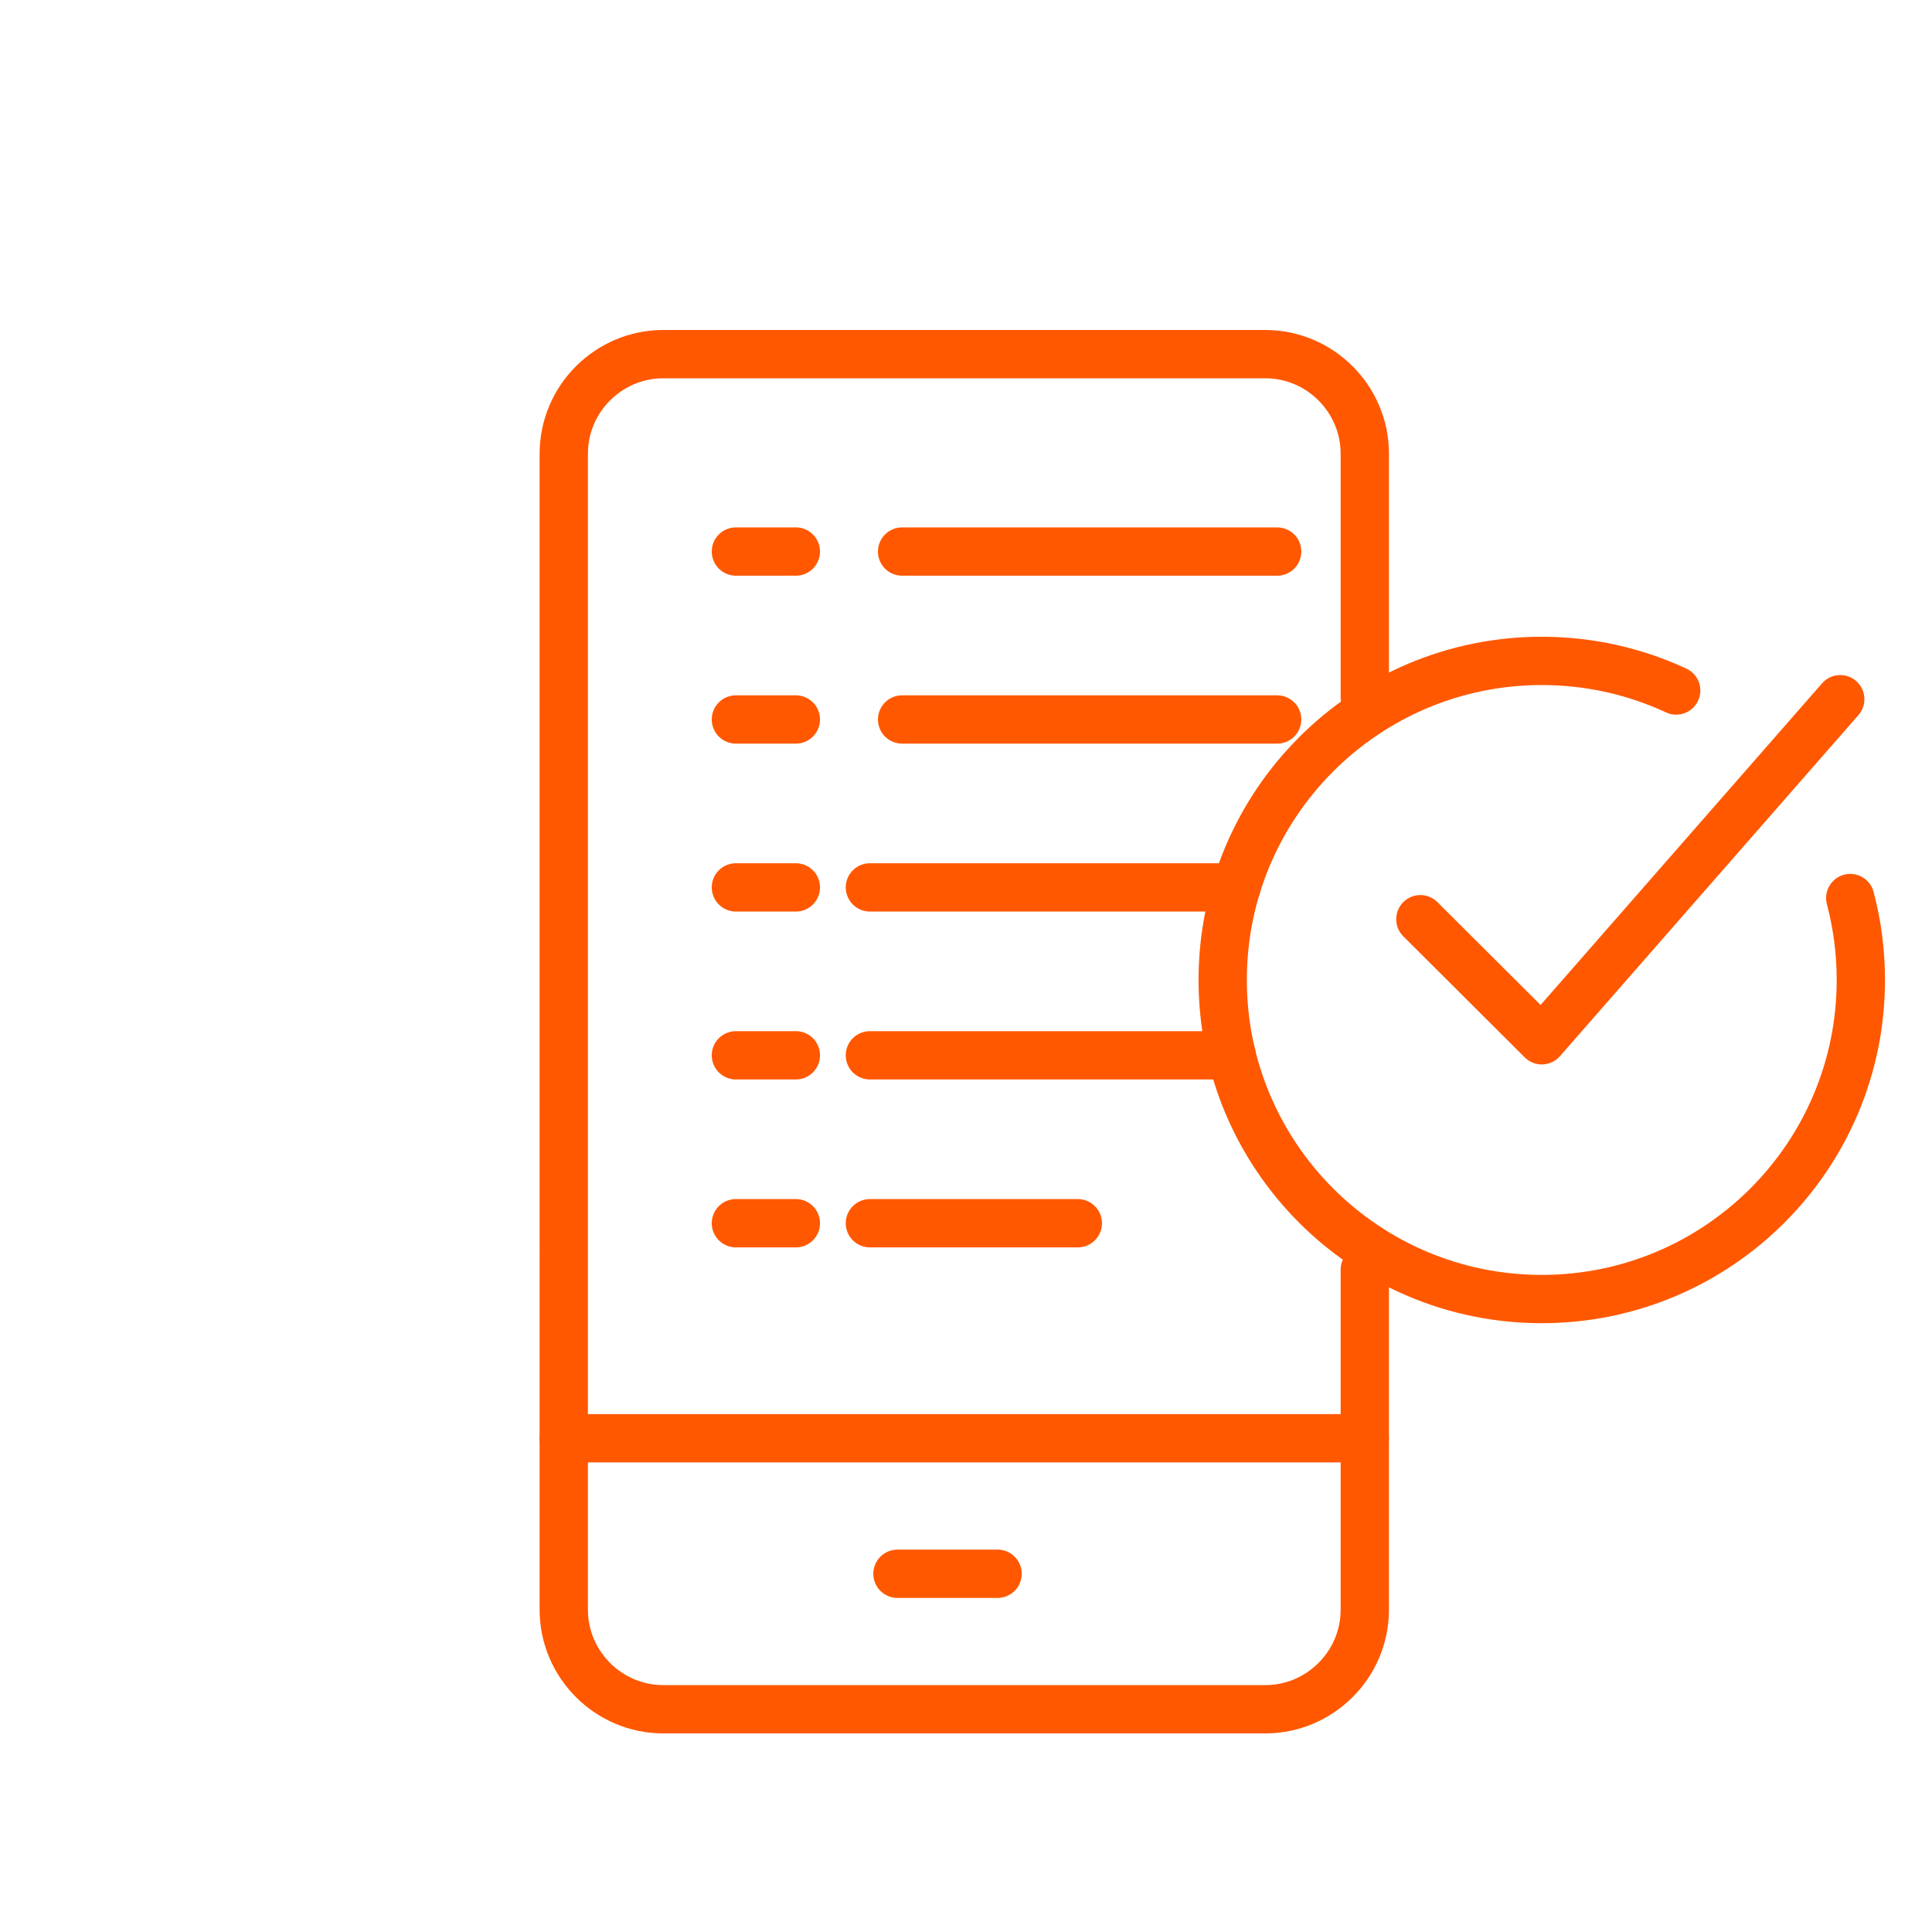
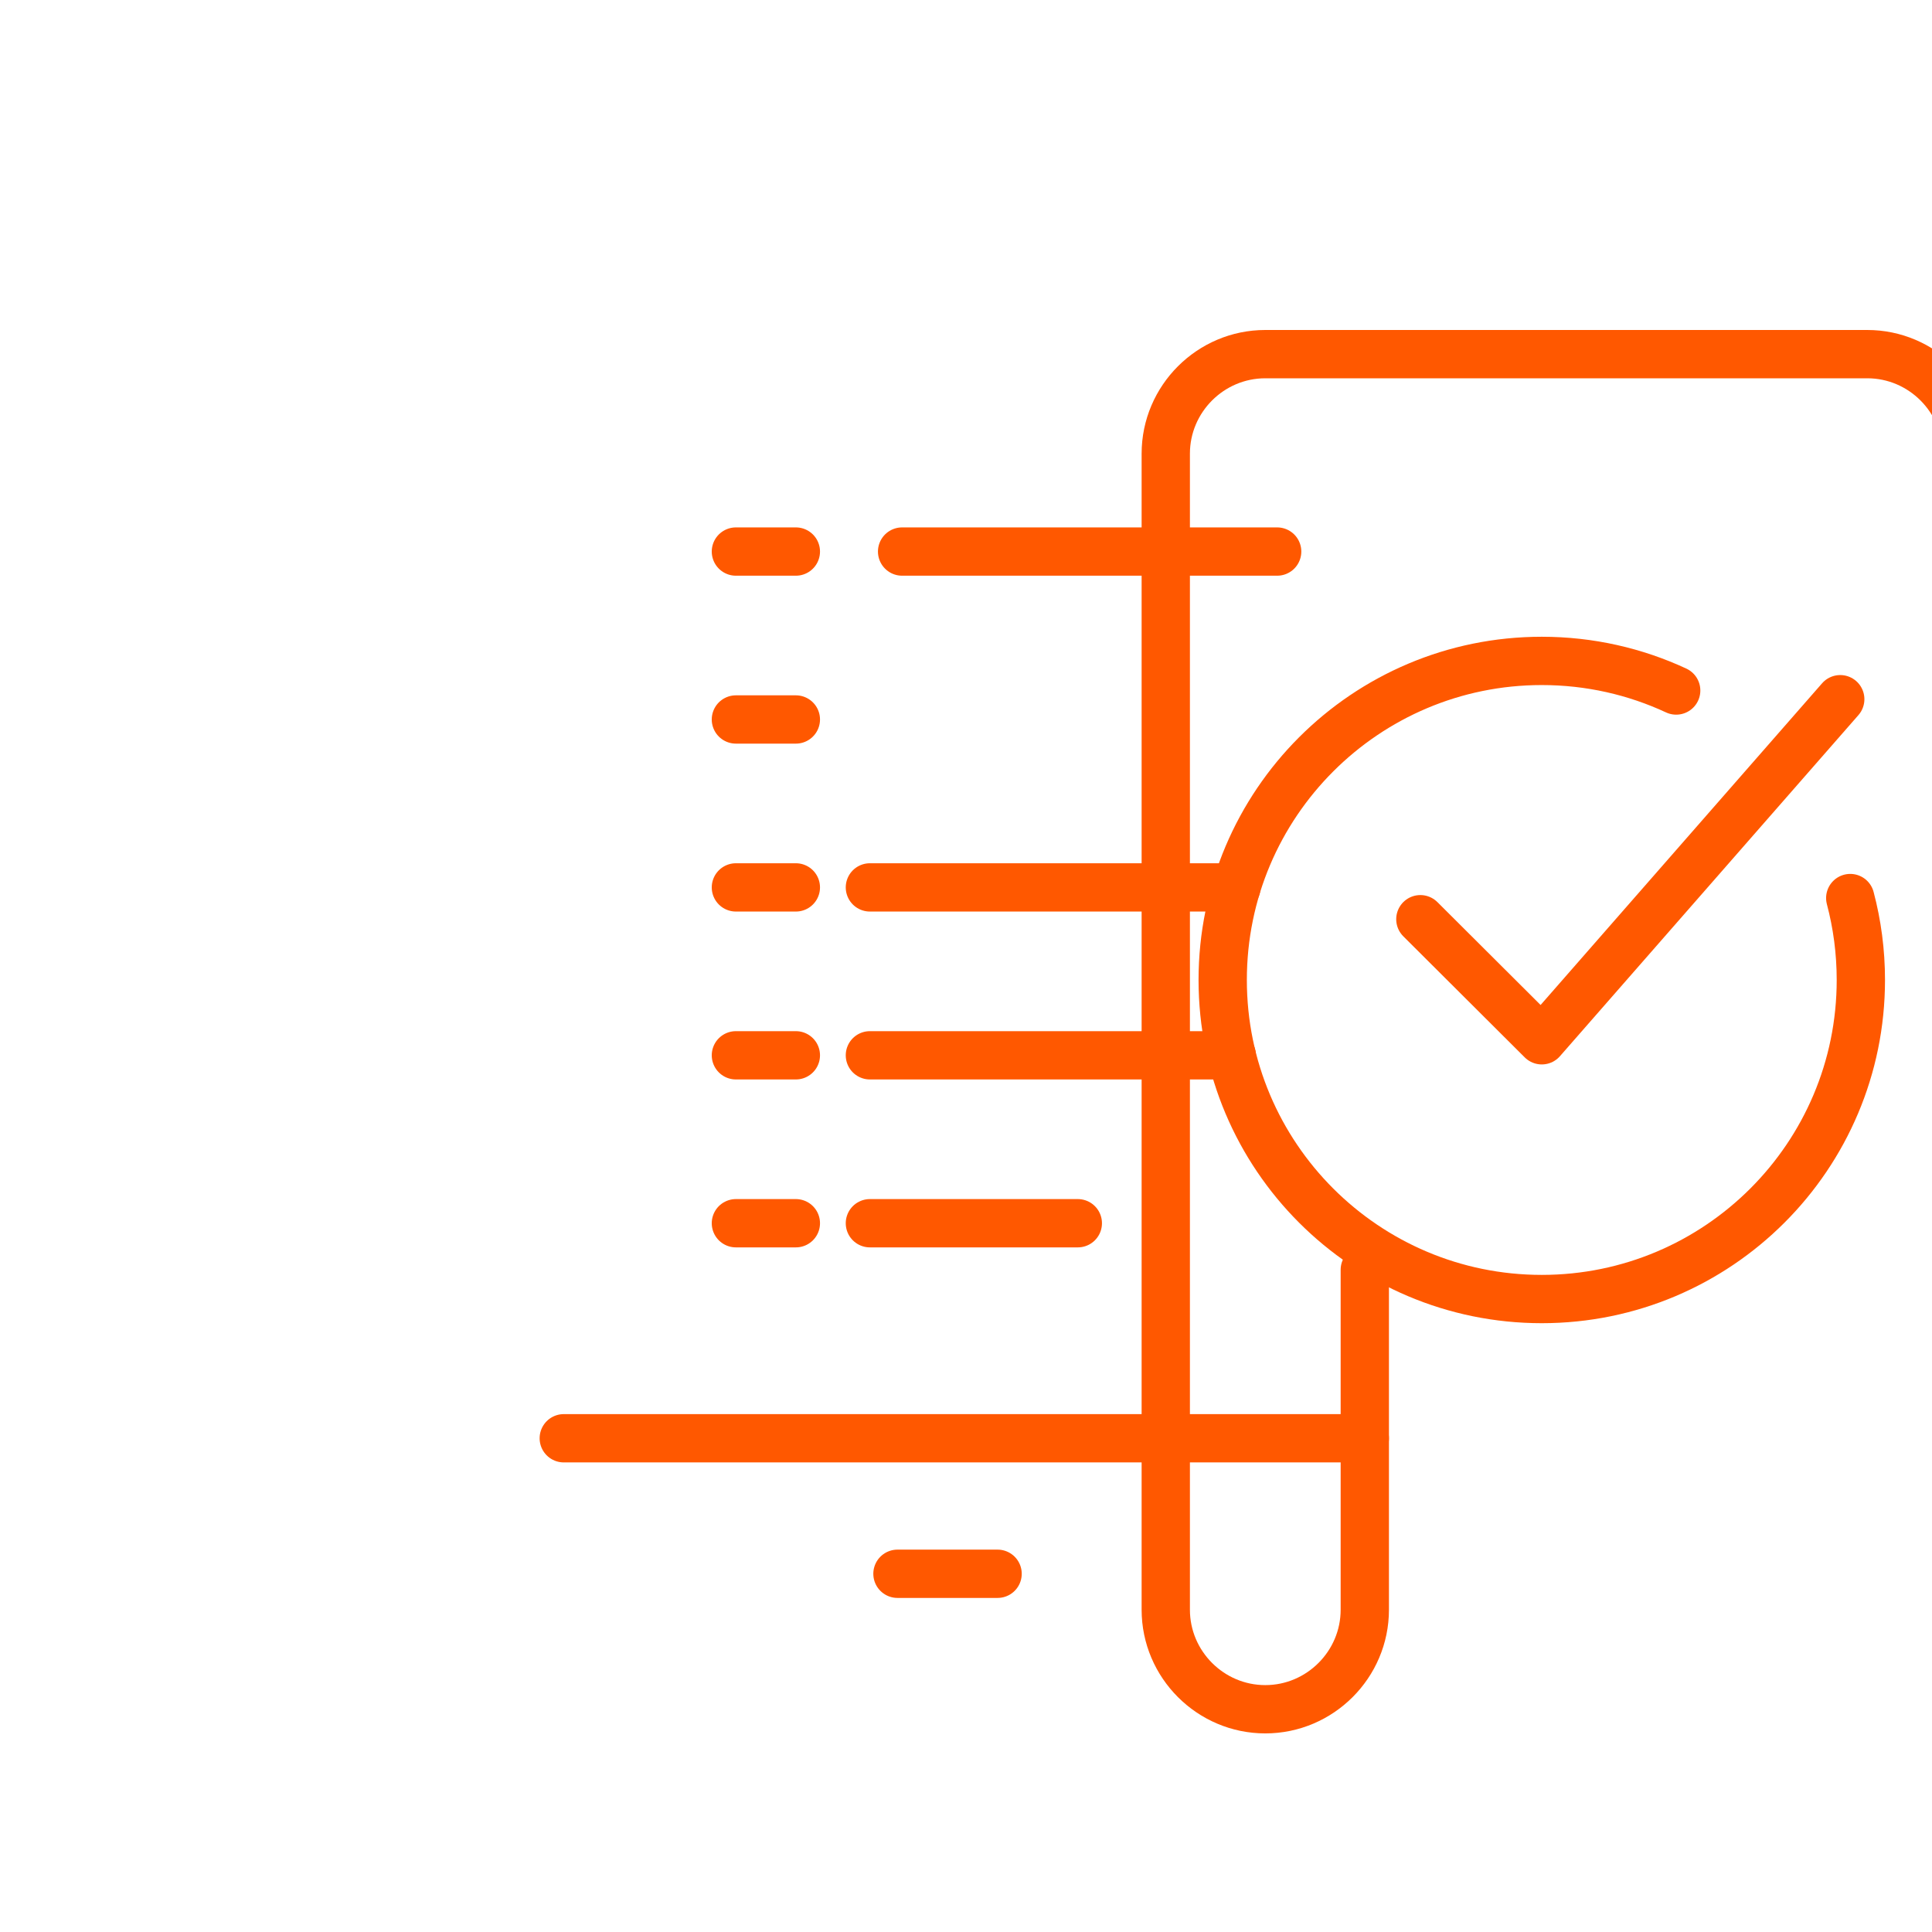
<svg xmlns="http://www.w3.org/2000/svg" id="Vrstva_1" viewBox="0 0 120 120" style="enable-background:new 0 0 120 120;">
  <style>.st0{fill:none;stroke:#FF5800;stroke-width:3;stroke-linecap:round;stroke-linejoin:round;}
.st1{fill:#1877F2;}
.st2{fill:#FFFFFF;}
.st3{clip-path:url(#SVGID_2_);}
.st4{clip-path:url(#SVGID_4_);}
.st5{clip-path:url(#SVGID_6_);}
.st6{clip-path:url(#SVGID_8_);}
.st7{fill:#FF0000;}
.st8{fill:#3DCA3E;}
.st9{fill:#AAAAAA;}
.st10{clip-path:url(#SVGID_10_);}
.st11{clip-path:url(#SVGID_12_);}
.st12{clip-path:url(#SVGID_14_);}
.st13{fill:#F5D433;stroke:#FFFFFF;stroke-width:8;stroke-linecap:round;stroke-linejoin:round;}
.st14{fill:none;stroke:#FF5800;stroke-width:5;stroke-linecap:round;stroke-linejoin:round;}
.st15{fill:none;stroke:#FF5800;stroke-width:5;stroke-linecap:round;}
.st16{fill:#B1B1B1;stroke:#FFFFFF;stroke-width:8;stroke-linecap:round;stroke-linejoin:round;}
.st17{fill:none;stroke:#FF5800;stroke-width:2.911;stroke-linecap:round;stroke-linejoin:round;}
.st18{fill:#FF5800;}</style>
  <line class="st0" x1="35.017" y1="89.333" x2="84.77" y2="89.333" />
  <line class="st0" x1="55.743" y1="97.75" x2="61.962" y2="97.75" />
-   <path class="st0" d="M84.77 78.868v21.116c0 3.4-2.781 6.181-6.181 6.181H41.198c-3.4.0-6.181-2.781-6.181-6.181V28.177c0-3.4 2.781-6.181 6.181-6.181h37.391c3.4.0 6.181 2.781 6.181 6.181v15.16" />
+   <path class="st0" d="M84.77 78.868v21.116c0 3.4-2.781 6.181-6.181 6.181c-3.4.0-6.181-2.781-6.181-6.181V28.177c0-3.4 2.781-6.181 6.181-6.181h37.391c3.4.0 6.181 2.781 6.181 6.181v15.16" />
  <line class="st0" x1="45.708" y1="34.258" x2="49.432" y2="34.258" />
  <line class="st0" x1="56.031" y1="34.258" x2="79.327" y2="34.258" />
  <line class="st0" x1="45.708" y1="44.688" x2="49.432" y2="44.688" />
-   <line class="st0" x1="56.031" y1="44.688" x2="79.327" y2="44.688" />
  <line class="st0" x1="45.708" y1="55.118" x2="49.432" y2="55.118" />
  <line class="st0" x1="54.031" y1="55.118" x2="76.795" y2="55.118" />
  <line class="st0" x1="45.708" y1="65.547" x2="49.432" y2="65.547" />
  <line class="st0" x1="54.031" y1="65.547" x2="76.506" y2="65.547" />
  <line class="st0" x1="45.708" y1="75.977" x2="49.432" y2="75.977" />
  <line class="st0" x1="54.031" y1="75.977" x2="66.945" y2="75.977" />
  <path class="st0" d="M114.922 55.78c.43 1.624.659 3.329.659 5.088.0 10.946-8.874 19.818-19.819 19.818-10.945.0-19.818-8.872-19.818-19.818.0-10.945 8.873-19.818 19.818-19.818 2.983.0 5.812.659 8.349 1.839" />
  <g>
    <g>
      <path class="st0" d="M88.221 57.094l7.542 7.52 18.538-21.185" />
    </g>
  </g>
</svg>